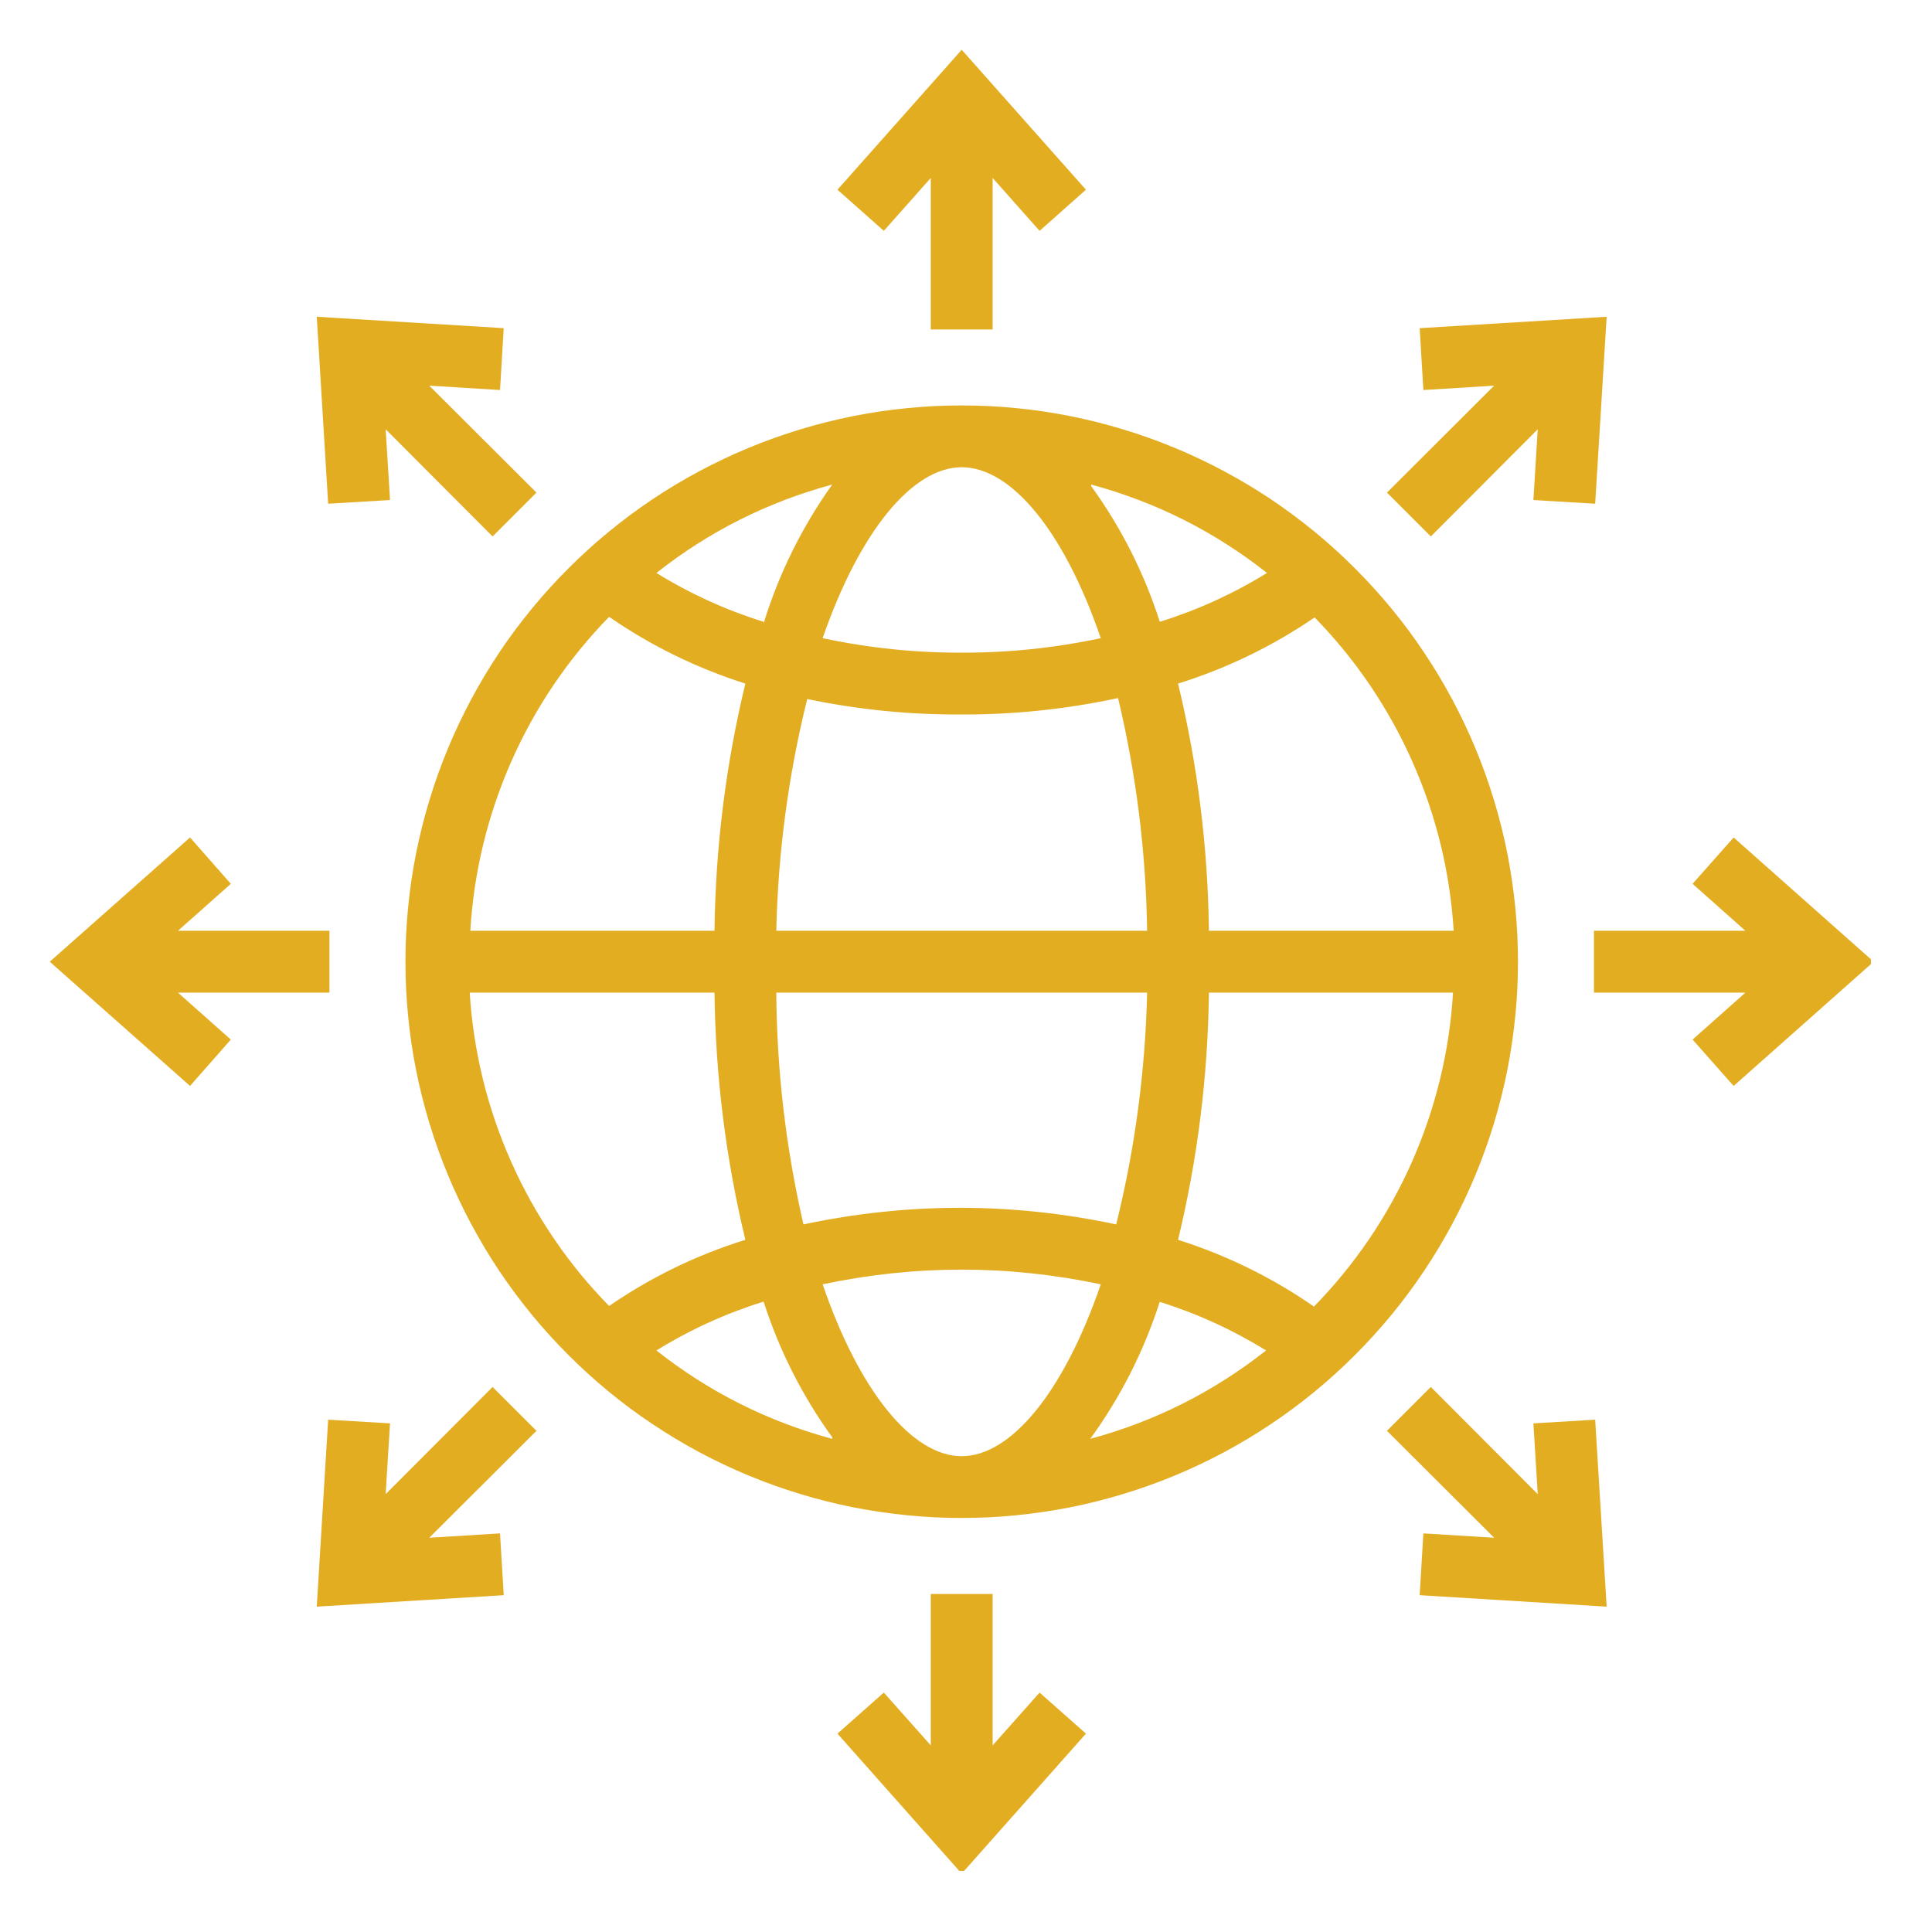
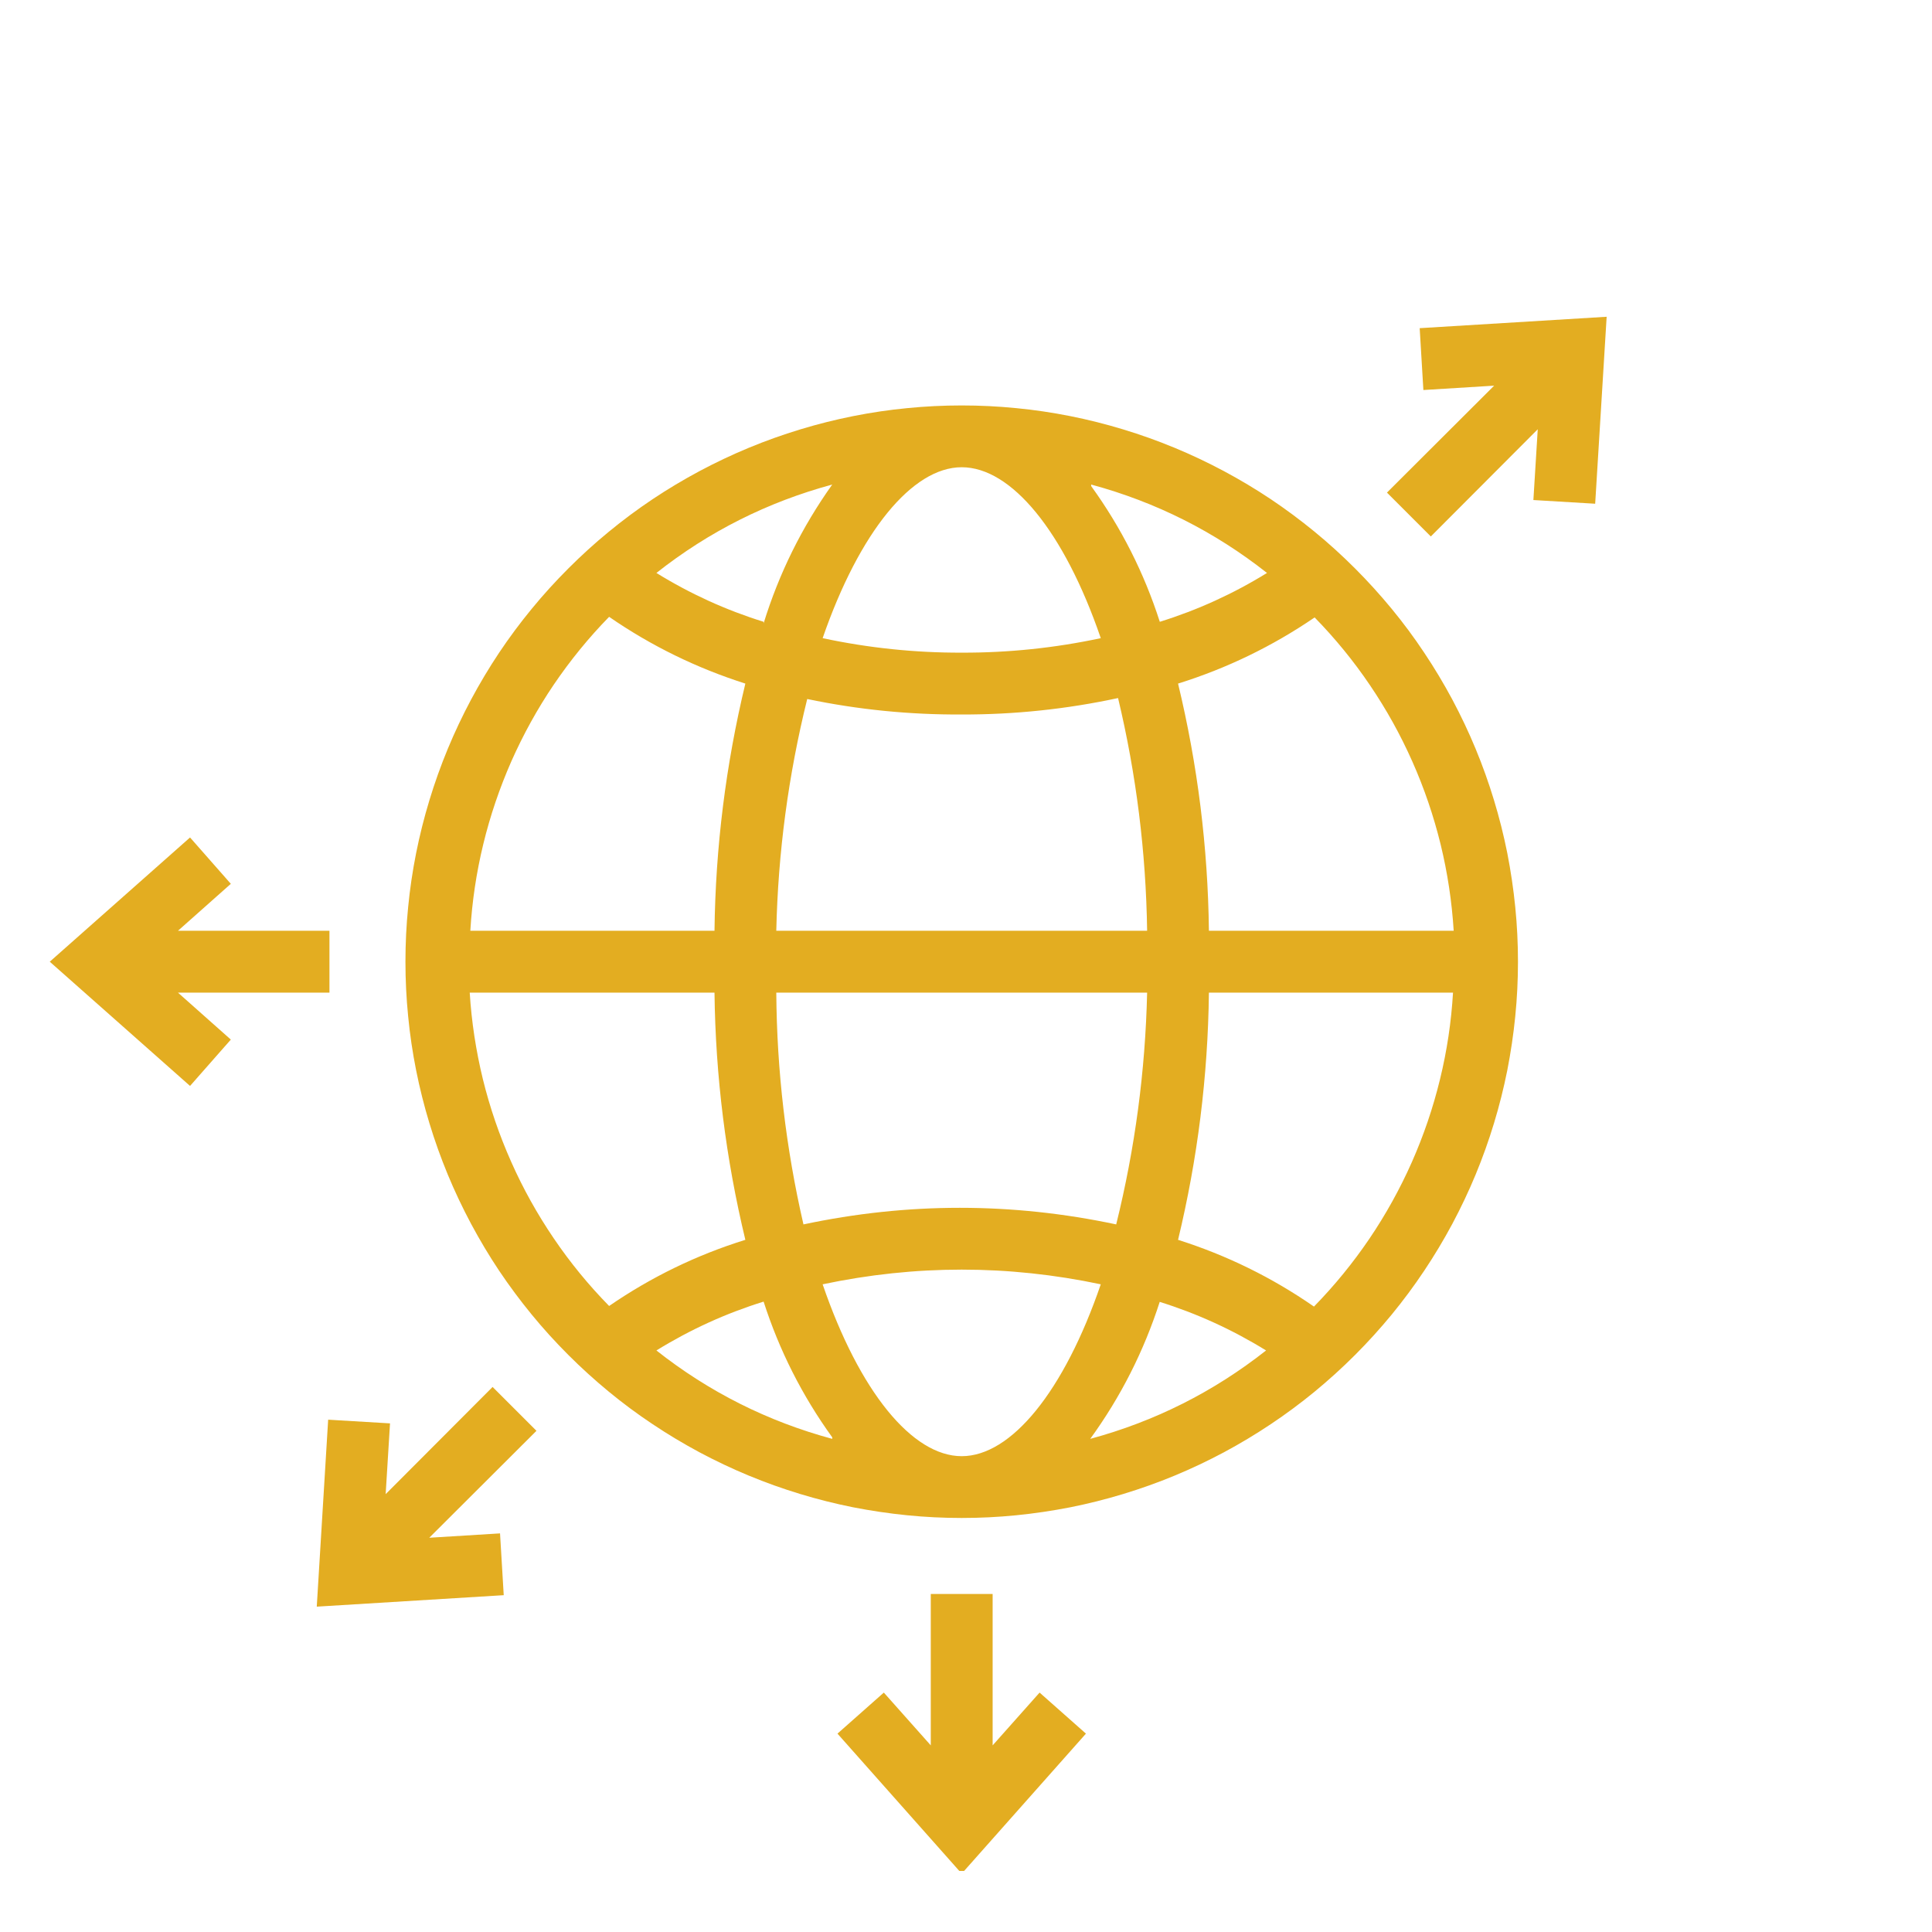
<svg xmlns="http://www.w3.org/2000/svg" width="150" viewBox="0 0 112.5 112.5" height="150" preserveAspectRatio="xMidYMid meet">
  <defs>
    <clipPath id="a8714b5cd6">
-       <path d="M 48 2.914 L 64 2.914 L 64 20 L 48 20 Z M 48 2.914 " clip-rule="nonzero" />
-     </clipPath>
+       </clipPath>
    <clipPath id="e9146da28a">
      <path d="M 48 92 L 64 92 L 64 108.945 L 48 108.945 Z M 48 92 " clip-rule="nonzero" />
    </clipPath>
    <clipPath id="37a1a184e8">
-       <path d="M 92 48 L 108.945 48 L 108.945 64 L 92 64 Z M 92 48 " clip-rule="nonzero" />
-     </clipPath>
+       </clipPath>
    <clipPath id="81535bfdfb">
      <path d="M 2.914 48 L 20 48 L 20 64 L 2.914 64 Z M 2.914 48 " clip-rule="nonzero" />
    </clipPath>
  </defs>
  <path fill="#e3ad21" d="M 88.391 56 C 88.391 54.938 88.34 53.879 88.234 52.824 C 88.129 51.77 87.973 50.723 87.77 49.68 C 87.562 48.641 87.305 47.613 86.996 46.598 C 86.688 45.582 86.332 44.586 85.926 43.605 C 85.52 42.625 85.066 41.668 84.566 40.73 C 84.066 39.797 83.52 38.887 82.93 38.004 C 82.344 37.121 81.711 36.27 81.039 35.453 C 80.363 34.633 79.652 33.848 78.902 33.098 C 78.152 32.348 77.367 31.633 76.547 30.961 C 75.727 30.289 74.875 29.656 73.996 29.066 C 73.113 28.477 72.203 27.934 71.27 27.434 C 70.332 26.934 69.375 26.48 68.395 26.074 C 67.414 25.668 66.418 25.312 65.402 25.004 C 64.387 24.695 63.359 24.438 62.32 24.23 C 61.277 24.023 60.23 23.867 59.176 23.766 C 58.117 23.66 57.059 23.609 56 23.609 C 54.938 23.609 53.879 23.66 52.824 23.766 C 51.77 23.867 50.723 24.023 49.68 24.23 C 48.641 24.438 47.613 24.695 46.598 25.004 C 45.582 25.312 44.586 25.668 43.605 26.074 C 42.625 26.48 41.668 26.934 40.73 27.434 C 39.797 27.934 38.887 28.477 38.004 29.066 C 37.121 29.656 36.27 30.289 35.453 30.961 C 34.633 31.633 33.848 32.348 33.098 33.098 C 32.348 33.848 31.633 34.633 30.961 35.453 C 30.289 36.27 29.656 37.121 29.066 38.004 C 28.477 38.887 27.934 39.797 27.434 40.73 C 26.934 41.668 26.48 42.625 26.074 43.605 C 25.668 44.586 25.312 45.582 25.004 46.598 C 24.695 47.613 24.438 48.641 24.23 49.68 C 24.023 50.723 23.867 51.77 23.766 52.824 C 23.66 53.879 23.609 54.938 23.609 56 C 23.609 57.059 23.66 58.117 23.766 59.176 C 23.867 60.23 24.023 61.277 24.23 62.32 C 24.438 63.359 24.695 64.387 25.004 65.402 C 25.312 66.418 25.668 67.414 26.074 68.395 C 26.48 69.375 26.934 70.332 27.434 71.27 C 27.934 72.203 28.477 73.113 29.066 73.996 C 29.656 74.875 30.289 75.727 30.961 76.547 C 31.633 77.367 32.348 78.152 33.098 78.902 C 33.848 79.652 34.633 80.363 35.453 81.039 C 36.27 81.711 37.121 82.344 38.004 82.93 C 38.887 83.52 39.797 84.066 40.73 84.566 C 41.668 85.066 42.625 85.52 43.605 85.926 C 44.586 86.332 45.582 86.688 46.598 86.996 C 47.613 87.305 48.641 87.562 49.68 87.77 C 50.723 87.973 51.77 88.129 52.824 88.234 C 53.879 88.34 54.938 88.391 56 88.391 C 57.059 88.391 58.117 88.34 59.176 88.234 C 60.23 88.129 61.277 87.973 62.32 87.77 C 63.359 87.562 64.387 87.305 65.402 86.996 C 66.418 86.688 67.414 86.332 68.395 85.926 C 69.375 85.52 70.332 85.066 71.27 84.566 C 72.203 84.066 73.113 83.52 73.996 82.93 C 74.875 82.344 75.727 81.711 76.547 81.039 C 77.367 80.363 78.152 79.652 78.902 78.902 C 79.652 78.152 80.363 77.367 81.039 76.547 C 81.711 75.727 82.344 74.875 82.93 73.996 C 83.52 73.113 84.066 72.203 84.566 71.27 C 85.066 70.332 85.52 69.375 85.926 68.395 C 86.332 67.414 86.688 66.418 86.996 65.402 C 87.305 64.387 87.562 63.359 87.77 62.32 C 87.973 61.277 88.129 60.23 88.234 59.176 C 88.34 58.117 88.391 57.059 88.391 56 Z M 47.902 74.785 C 53.301 73.645 58.699 73.645 64.098 74.785 C 61.957 81.031 58.879 84.793 56 84.793 C 53.121 84.793 50.043 81.031 47.902 74.785 Z M 48.461 83.785 C 44.695 82.766 41.281 81.051 38.223 78.637 C 40.184 77.426 42.262 76.477 44.465 75.793 C 45.379 78.637 46.711 81.27 48.461 83.695 Z M 56 27.207 C 58.879 27.207 61.957 30.914 64.098 37.16 C 61.43 37.73 58.73 38.012 56 38.004 C 53.27 38.012 50.57 37.73 47.902 37.16 C 50.043 30.969 53.121 27.207 56 27.207 Z M 44.465 36.207 C 42.262 35.523 40.184 34.574 38.223 33.363 C 41.281 30.949 44.695 29.234 48.461 28.215 C 46.695 30.695 45.363 33.387 44.465 36.297 Z M 63.539 28.215 C 67.305 29.234 70.715 30.949 73.777 33.363 C 71.816 34.574 69.734 35.523 67.535 36.207 C 66.621 33.359 65.289 30.727 63.539 28.305 Z M 56 41.605 C 59.07 41.613 62.105 41.293 65.105 40.648 C 66.168 45.105 66.73 49.621 66.797 54.199 L 45.203 54.199 C 45.305 49.637 45.906 45.137 47.004 40.703 C 49.969 41.324 52.969 41.621 56 41.605 Z M 66.797 57.801 C 66.691 62.363 66.094 66.863 64.996 71.297 C 58.926 70.008 52.855 70.008 46.785 71.297 C 45.762 66.855 45.234 62.355 45.203 57.801 Z M 67.48 75.793 C 69.684 76.477 71.762 77.426 73.723 78.637 C 70.66 81.051 67.25 82.766 63.484 83.785 C 65.262 81.336 66.609 78.672 67.535 75.793 Z M 68.598 72.195 C 69.738 67.465 70.336 62.664 70.395 57.801 L 84.609 57.801 C 84.508 59.504 84.258 61.184 83.852 62.844 C 83.449 64.5 82.902 66.109 82.211 67.672 C 81.52 69.23 80.695 70.719 79.738 72.133 C 78.781 73.543 77.707 74.859 76.512 76.082 C 74.07 74.387 71.43 73.094 68.598 72.195 Z M 84.664 54.199 L 70.395 54.199 C 70.336 49.332 69.738 44.535 68.598 39.805 C 71.438 38.918 74.09 37.633 76.551 35.953 C 77.742 37.172 78.816 38.484 79.77 39.895 C 80.727 41.305 81.551 42.789 82.242 44.348 C 82.934 45.906 83.48 47.512 83.887 49.168 C 84.289 50.82 84.543 52.5 84.648 54.199 Z M 35.469 35.918 C 37.918 37.609 40.566 38.902 43.402 39.805 C 42.262 44.535 41.664 49.332 41.605 54.199 L 27.387 54.199 C 27.488 52.496 27.738 50.816 28.141 49.156 C 28.543 47.5 29.09 45.891 29.777 44.328 C 30.469 42.77 31.289 41.281 32.246 39.867 C 33.203 38.457 34.277 37.137 35.469 35.918 Z M 27.352 57.801 L 41.605 57.801 C 41.664 62.664 42.262 67.465 43.402 72.195 C 40.562 73.078 37.918 74.363 35.469 76.047 C 34.273 74.828 33.199 73.516 32.242 72.105 C 31.285 70.695 30.457 69.211 29.766 67.652 C 29.074 66.098 28.523 64.488 28.117 62.836 C 27.715 61.18 27.457 59.5 27.352 57.801 Z M 27.352 57.801 " fill-opacity="1" fill-rule="nonzero" />
  <g clip-path="url(#a8714b5cd6)">
    <path fill="#e3ad21" d="M 57.801 19.184 L 57.801 10.363 L 60.535 13.441 L 63.234 11.047 L 56 2.898 L 48.766 11.047 L 51.465 13.441 L 54.199 10.363 L 54.199 19.184 Z M 57.801 19.184 " fill-opacity="1" fill-rule="nonzero" />
  </g>
  <g clip-path="url(#e9146da28a)">
    <path fill="#e3ad21" d="M 54.199 92.816 L 54.199 101.633 L 51.465 98.559 L 48.766 100.949 L 56 109.102 L 63.234 100.949 L 60.535 98.559 L 57.801 101.633 L 57.801 92.816 Z M 54.199 92.816 " fill-opacity="1" fill-rule="nonzero" />
  </g>
  <g clip-path="url(#37a1a184e8)">
-     <path fill="#e3ad21" d="M 98.559 51.465 L 101.633 54.199 L 92.816 54.199 L 92.816 57.801 L 101.633 57.801 L 98.559 60.535 L 100.949 63.234 L 109.102 56 L 100.949 48.766 Z M 98.559 51.465 " fill-opacity="1" fill-rule="nonzero" />
-   </g>
+     </g>
  <g clip-path="url(#81535bfdfb)">
    <path fill="#e3ad21" d="M 13.441 60.535 L 10.363 57.801 L 19.184 57.801 L 19.184 54.199 L 10.363 54.199 L 13.441 51.465 L 11.066 48.766 L 2.898 56 L 11.066 63.234 Z M 13.441 60.535 " fill-opacity="1" fill-rule="nonzero" />
  </g>
  <path fill="#e3ad21" d="M 92.887 29.332 L 93.555 18.445 L 82.668 19.109 L 82.883 22.711 L 87.004 22.457 L 80.762 28.684 L 83.316 31.238 L 89.543 24.996 L 89.289 29.117 Z M 92.887 29.332 " fill-opacity="1" fill-rule="nonzero" />
  <path fill="#e3ad21" d="M 28.684 80.762 L 22.457 87.004 L 22.711 82.883 L 19.109 82.668 L 18.445 93.555 L 29.332 92.887 L 29.117 89.289 L 24.996 89.543 L 31.238 83.316 Z M 28.684 80.762 " fill-opacity="1" fill-rule="nonzero" />
-   <path fill="#e3ad21" d="M 82.668 92.887 L 93.555 93.555 L 92.887 82.668 L 89.289 82.883 L 89.543 87.004 L 83.316 80.762 L 80.762 83.316 L 87.004 89.543 L 82.883 89.289 Z M 82.668 92.887 " fill-opacity="1" fill-rule="nonzero" />
-   <path fill="#e3ad21" d="M 19.109 29.332 L 22.711 29.117 L 22.457 24.996 L 28.684 31.238 L 31.238 28.684 L 24.996 22.457 L 29.117 22.711 L 29.332 19.109 L 18.445 18.445 Z M 19.109 29.332 " fill-opacity="1" fill-rule="nonzero" />
</svg>